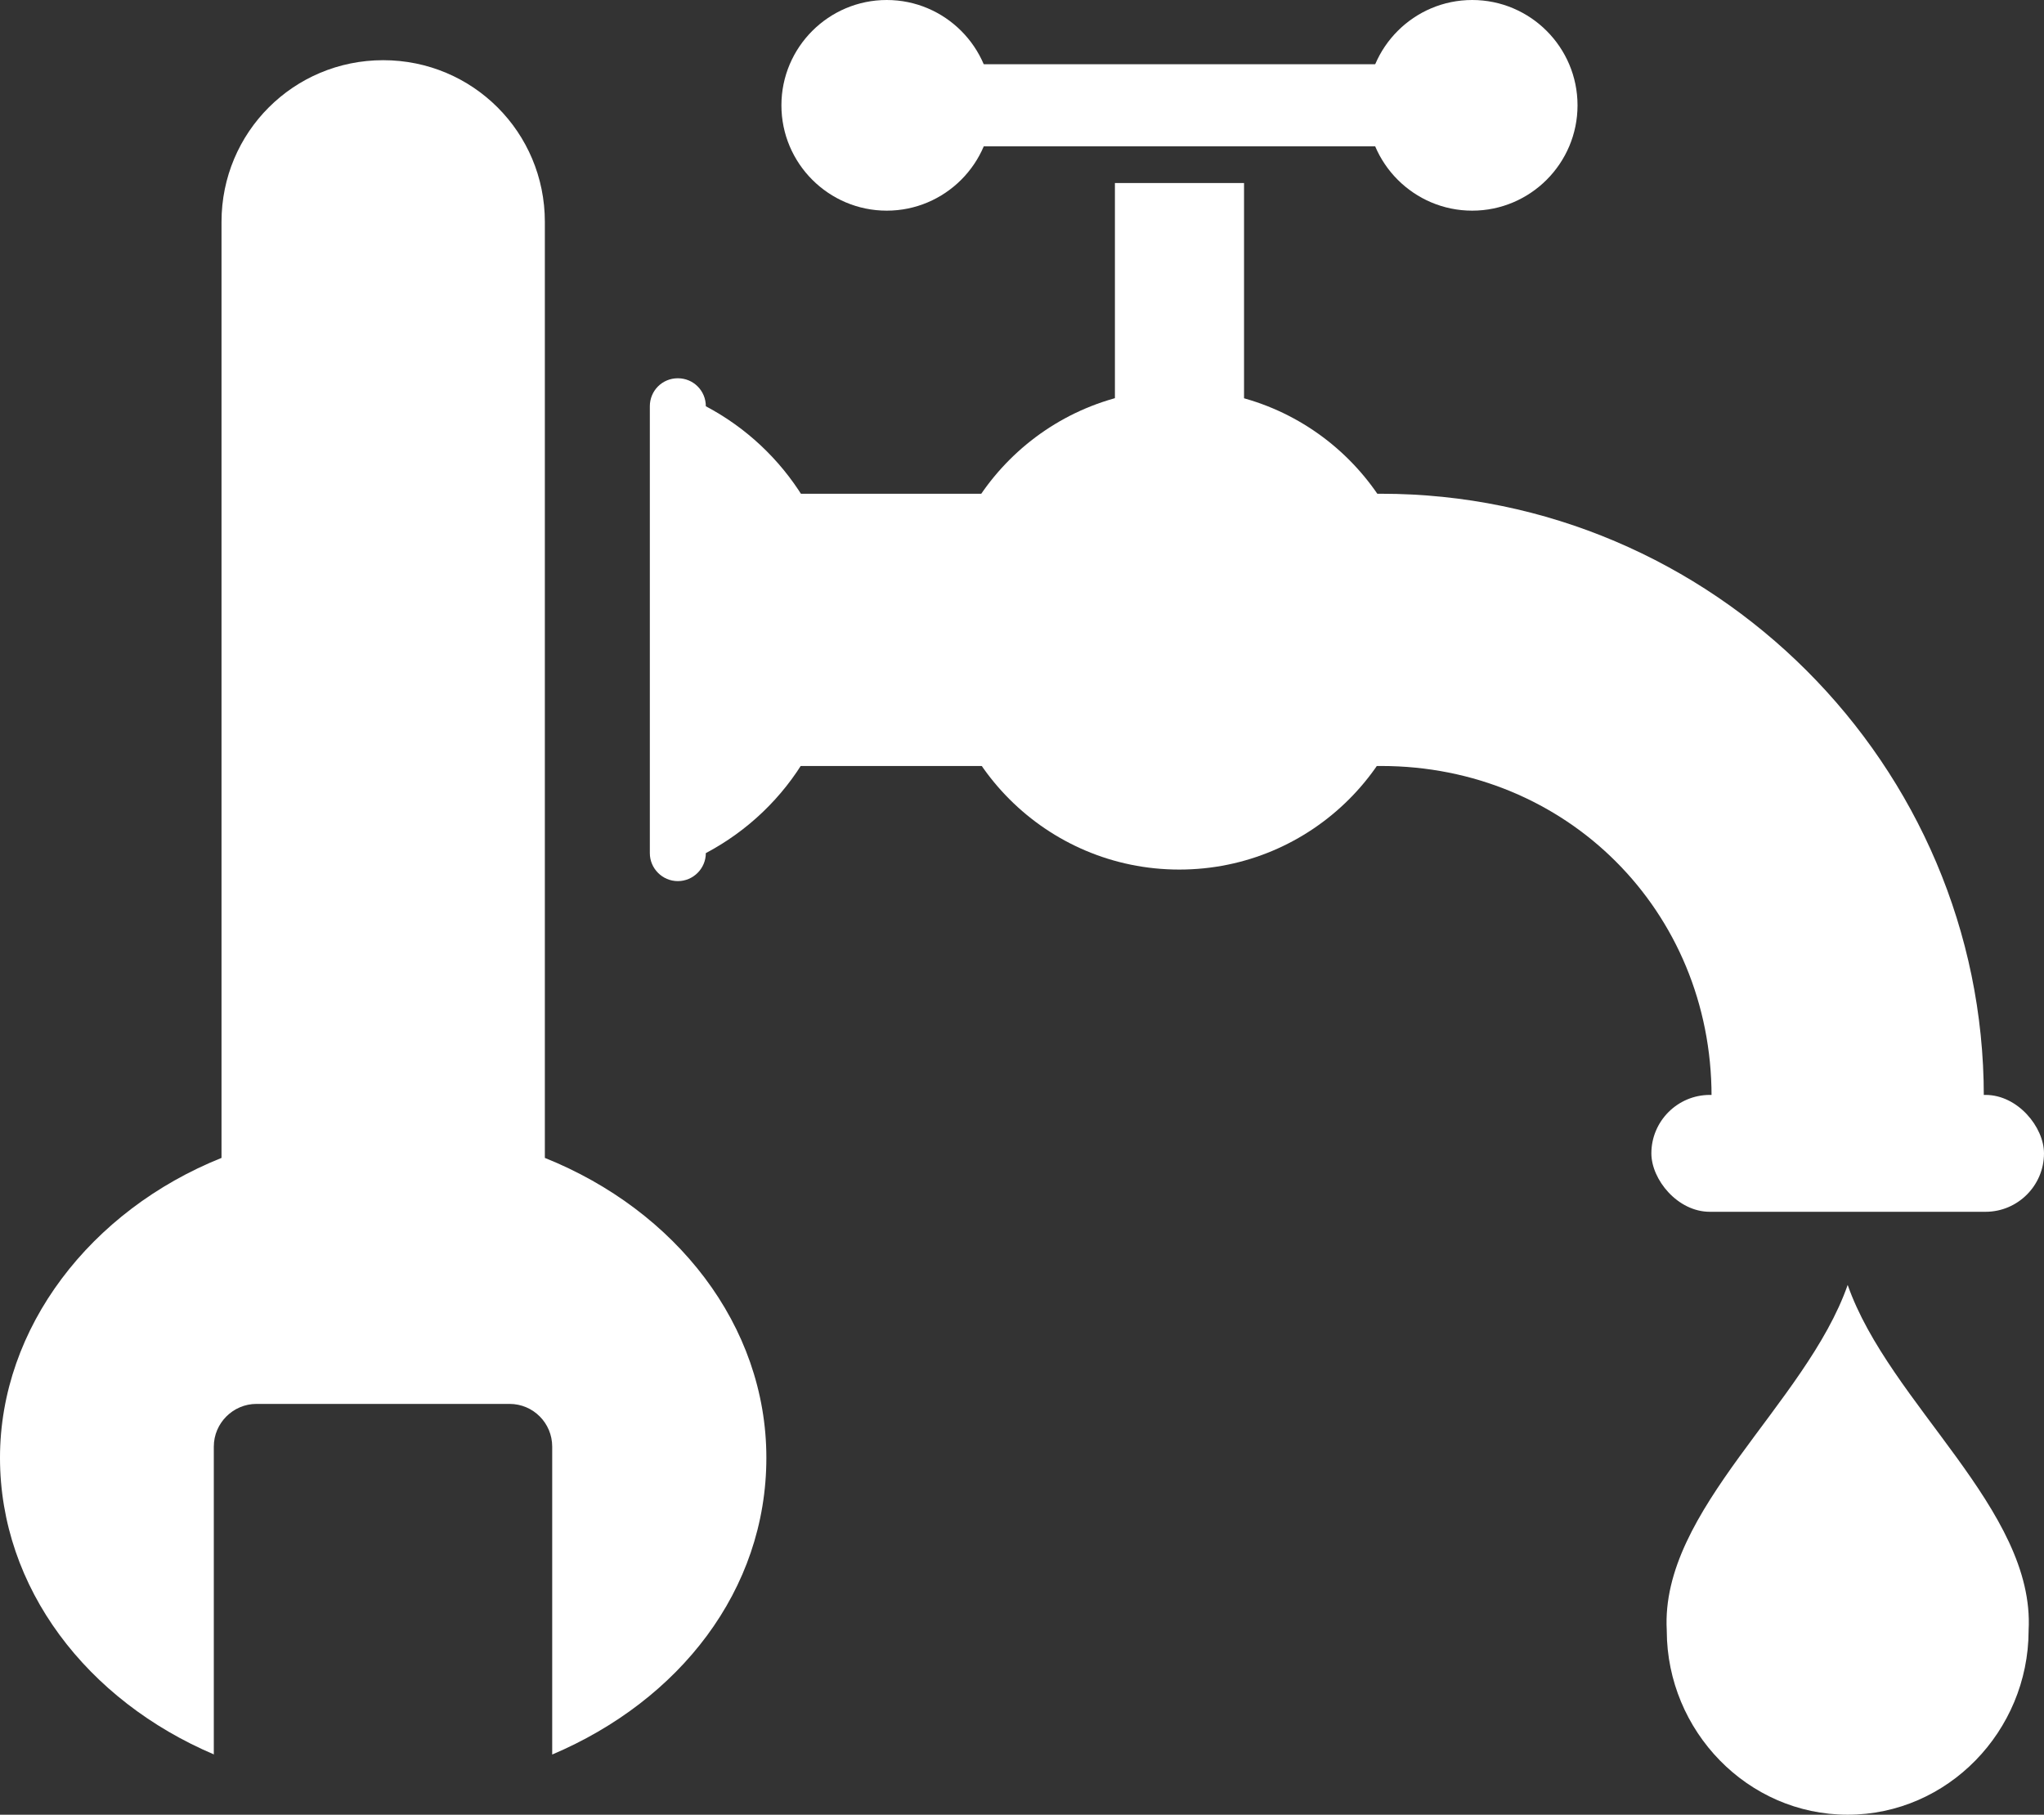
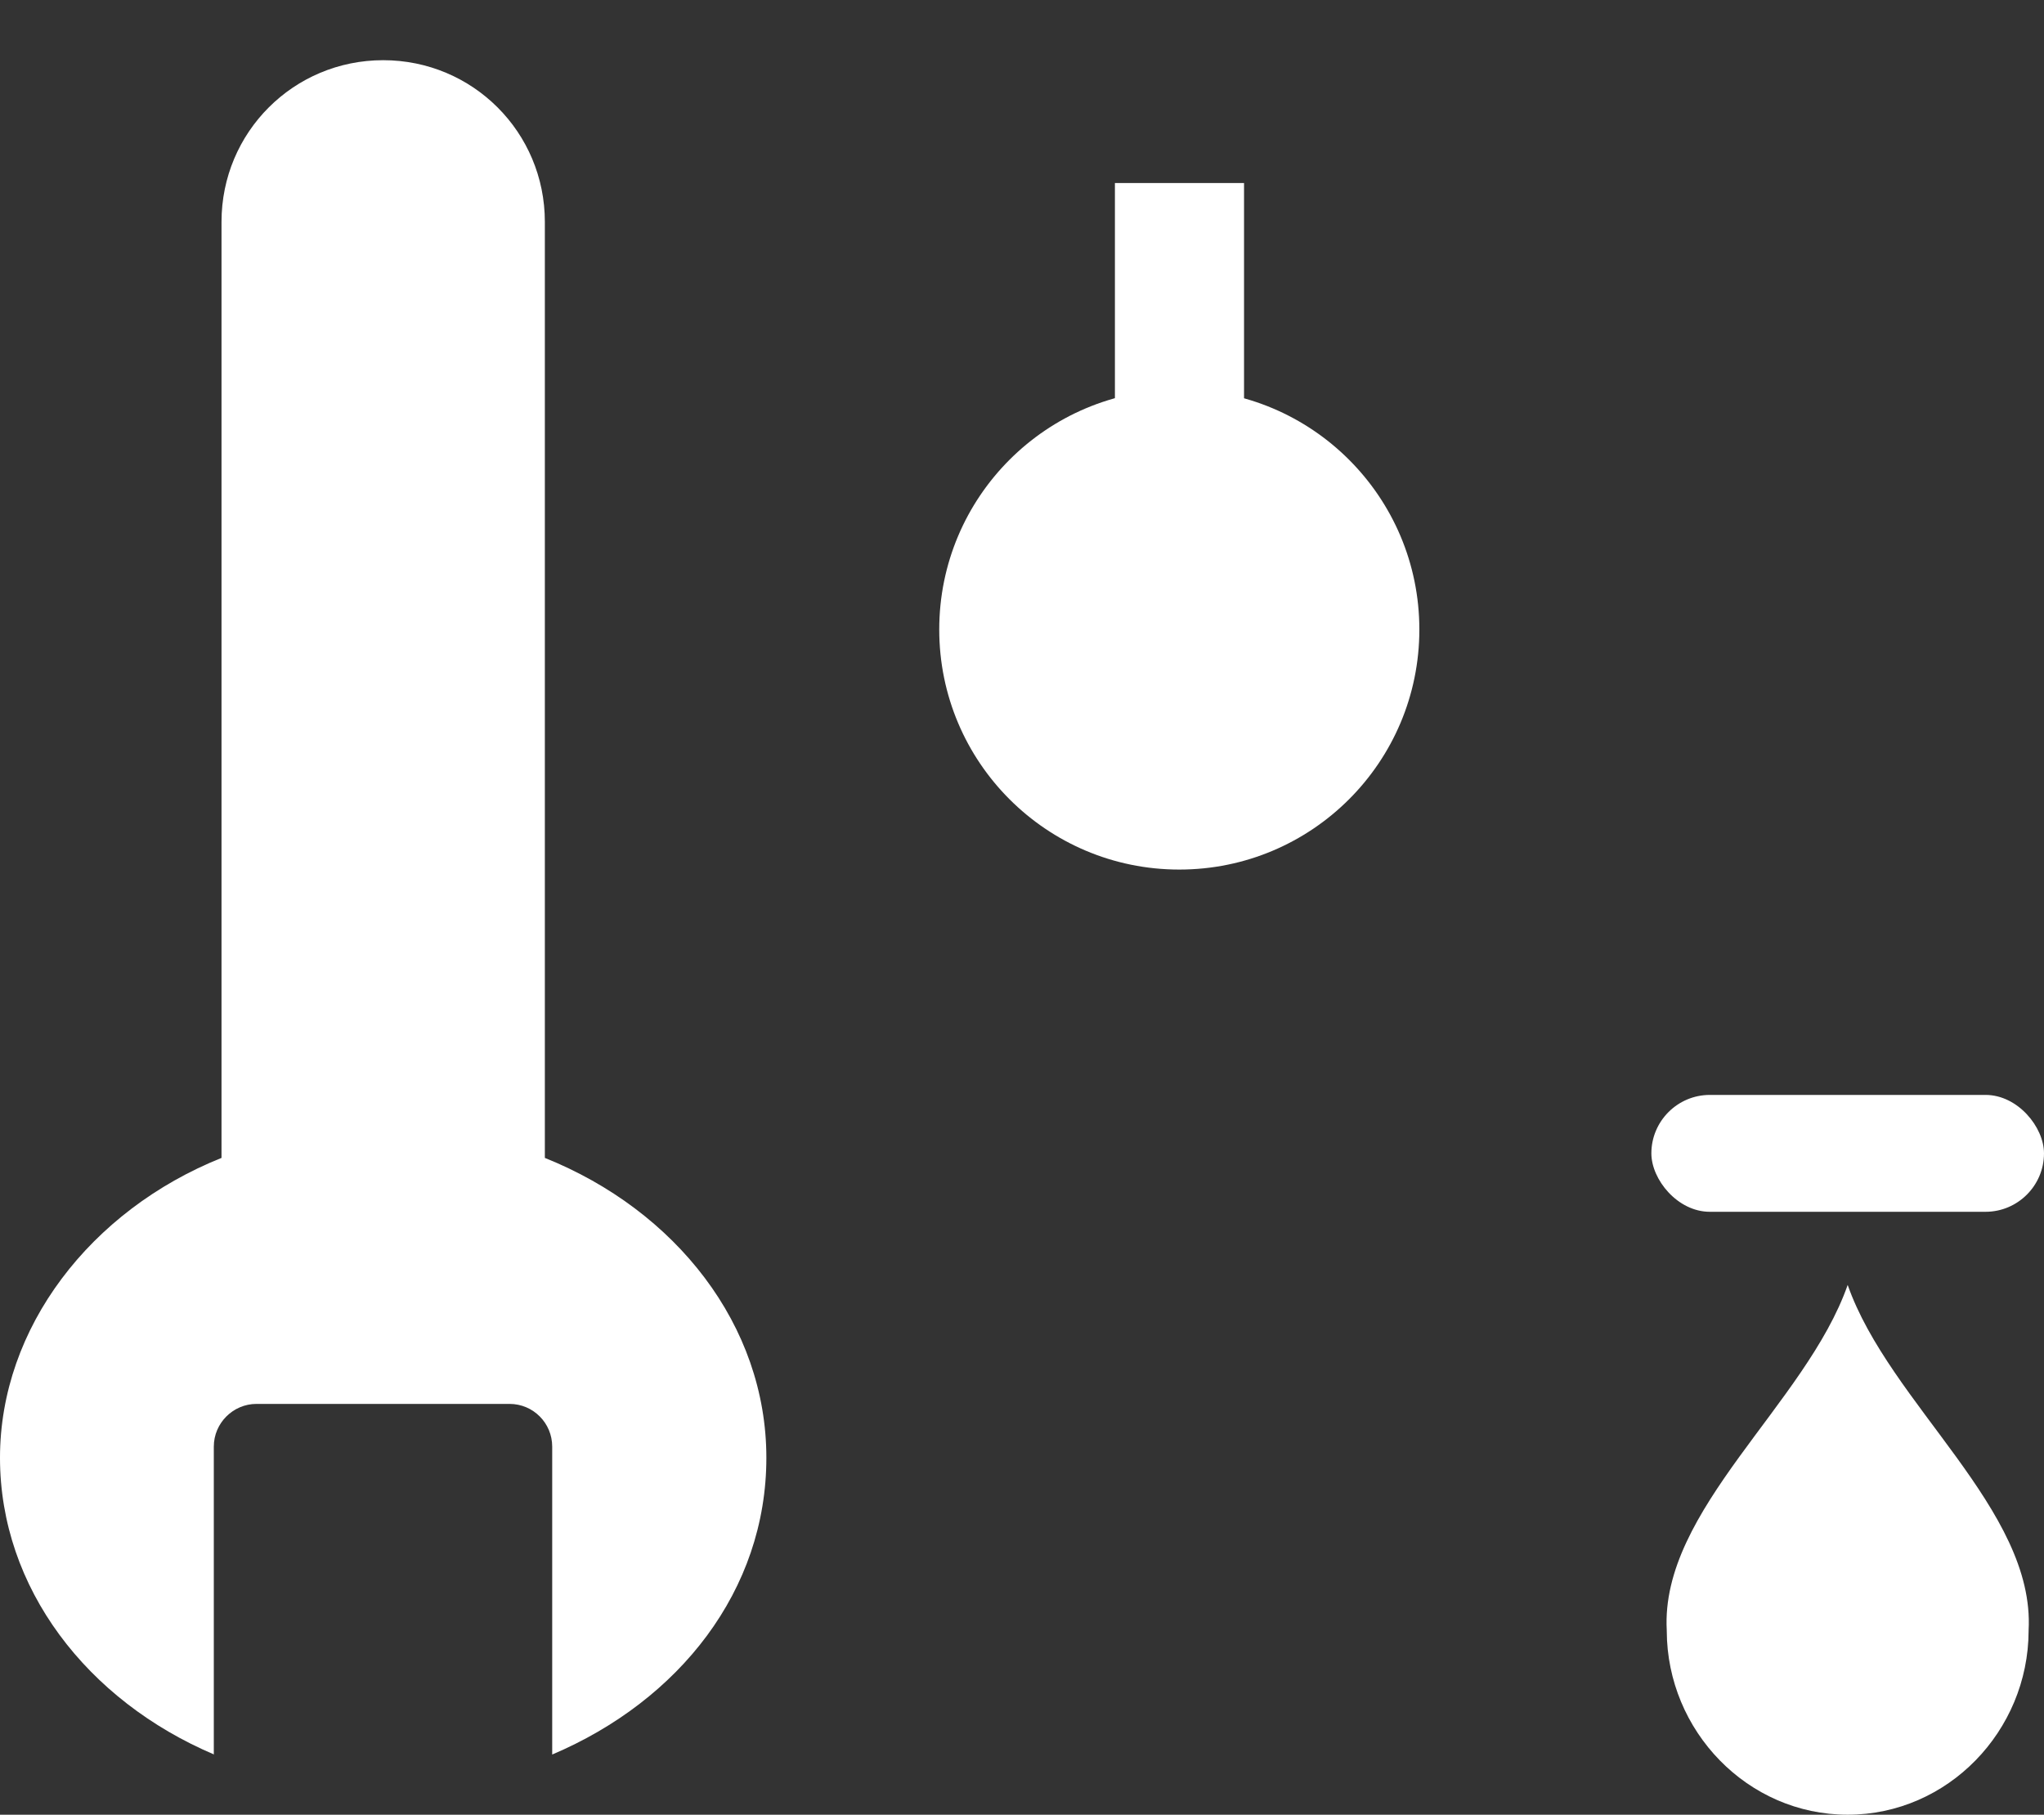
<svg xmlns="http://www.w3.org/2000/svg" id="Layer_2" data-name="Layer 2" viewBox="0 0 58.41 51.86">
  <rect x="0" y="0" width="58.41" height="51.86" fill="#333333" stroke="none" />
  <defs>
    <style>
      .cls-1 {
        fill-rule: evenodd;
      }

      .cls-1, .cls-2 {
        fill: #fff;
      }
    </style>
  </defs>
  <g id="Layer_2-2" data-name="Layer 2">
    <g>
-       <path class="cls-1" d="M21.32,14.11v7.78h18.15c5.3,0,9.44,4.14,9.44,9.44v1.3h7.78v-1.3c0-9.47-7.75-17.22-17.22-17.22h-18.16Z" />
-       <path class="cls-1" d="M23.04,21.63c.62-1.07.98-2.31.98-3.64,0-2.77-1.56-5.17-3.85-6.38,0-.44-.35-.8-.8-.8s-.8.36-.8.8v12.77c0,.44.36.8.8.8s.8-.36.8-.8c1.19-.63,2.19-1.58,2.87-2.75h0Z" />
      <path class="cls-1" d="M48.86,31.29h7.88c.92,0,1.67.92,1.67,1.67,0,.92-.75,1.67-1.67,1.67h-7.88c-.92,0-1.67-.92-1.67-1.67,0-.92.75-1.67,1.67-1.67Z" />
      <path class="cls-1" d="M40.56,17.99c0,3.79-3.07,6.86-6.86,6.86s-6.86-3.07-6.86-6.86,3.07-6.86,6.86-6.86,6.86,3.07,6.86,6.86Z" />
      <path class="cls-1" d="M31.86,5.23v9.83c0,.92.74,1.67,1.67,1.67h.35c.92,0,1.67-.74,1.67-1.67V5.23h-3.68,0Z" />
-       <path class="cls-1" d="M25.34,0c-1.66,0-3.01,1.35-3.01,3.01s1.35,3.01,3.01,3.01,3.01-1.35,3.01-3.01-1.35-3.01-3.01-3.01ZM42.07,0c-1.66,0-3.01,1.35-3.01,3.01s1.35,3.01,3.01,3.01,3.01-1.35,3.01-3.01-1.35-3.01-3.01-3.01Z" />
-       <path class="cls-1" d="M25.34,1.84h16.73v2.34h-16.73V1.84Z" />
-       <path class="cls-1" d="M25.34,1.84h16.73v2.34h-16.73V1.84Z" />
      <path class="cls-2" d="M52.8,36.72c-1.19,3.4-5.36,6.43-5.17,9.87v.02c.01,2.86,2.31,5.25,5.17,5.25s5.16-2.39,5.17-5.25v-.02c.19-3.45-3.98-6.47-5.17-9.87Z" />
      <path class="cls-1" d="M6.12,50.14c-3.63-1.54-6.12-4.76-6.12-8.48s2.59-7.07,6.33-8.57V6.34c0-2.56,2.06-4.62,4.62-4.62s4.62,2.06,4.62,4.62v26.75c3.74,1.5,6.33,4.78,6.33,8.57s-2.49,6.94-6.12,8.48v-8.8c0-.67-.54-1.22-1.22-1.22h-7.23c-.67,0-1.22.55-1.22,1.22v8.8h0Z" />
    </g>
  </g>
</svg>